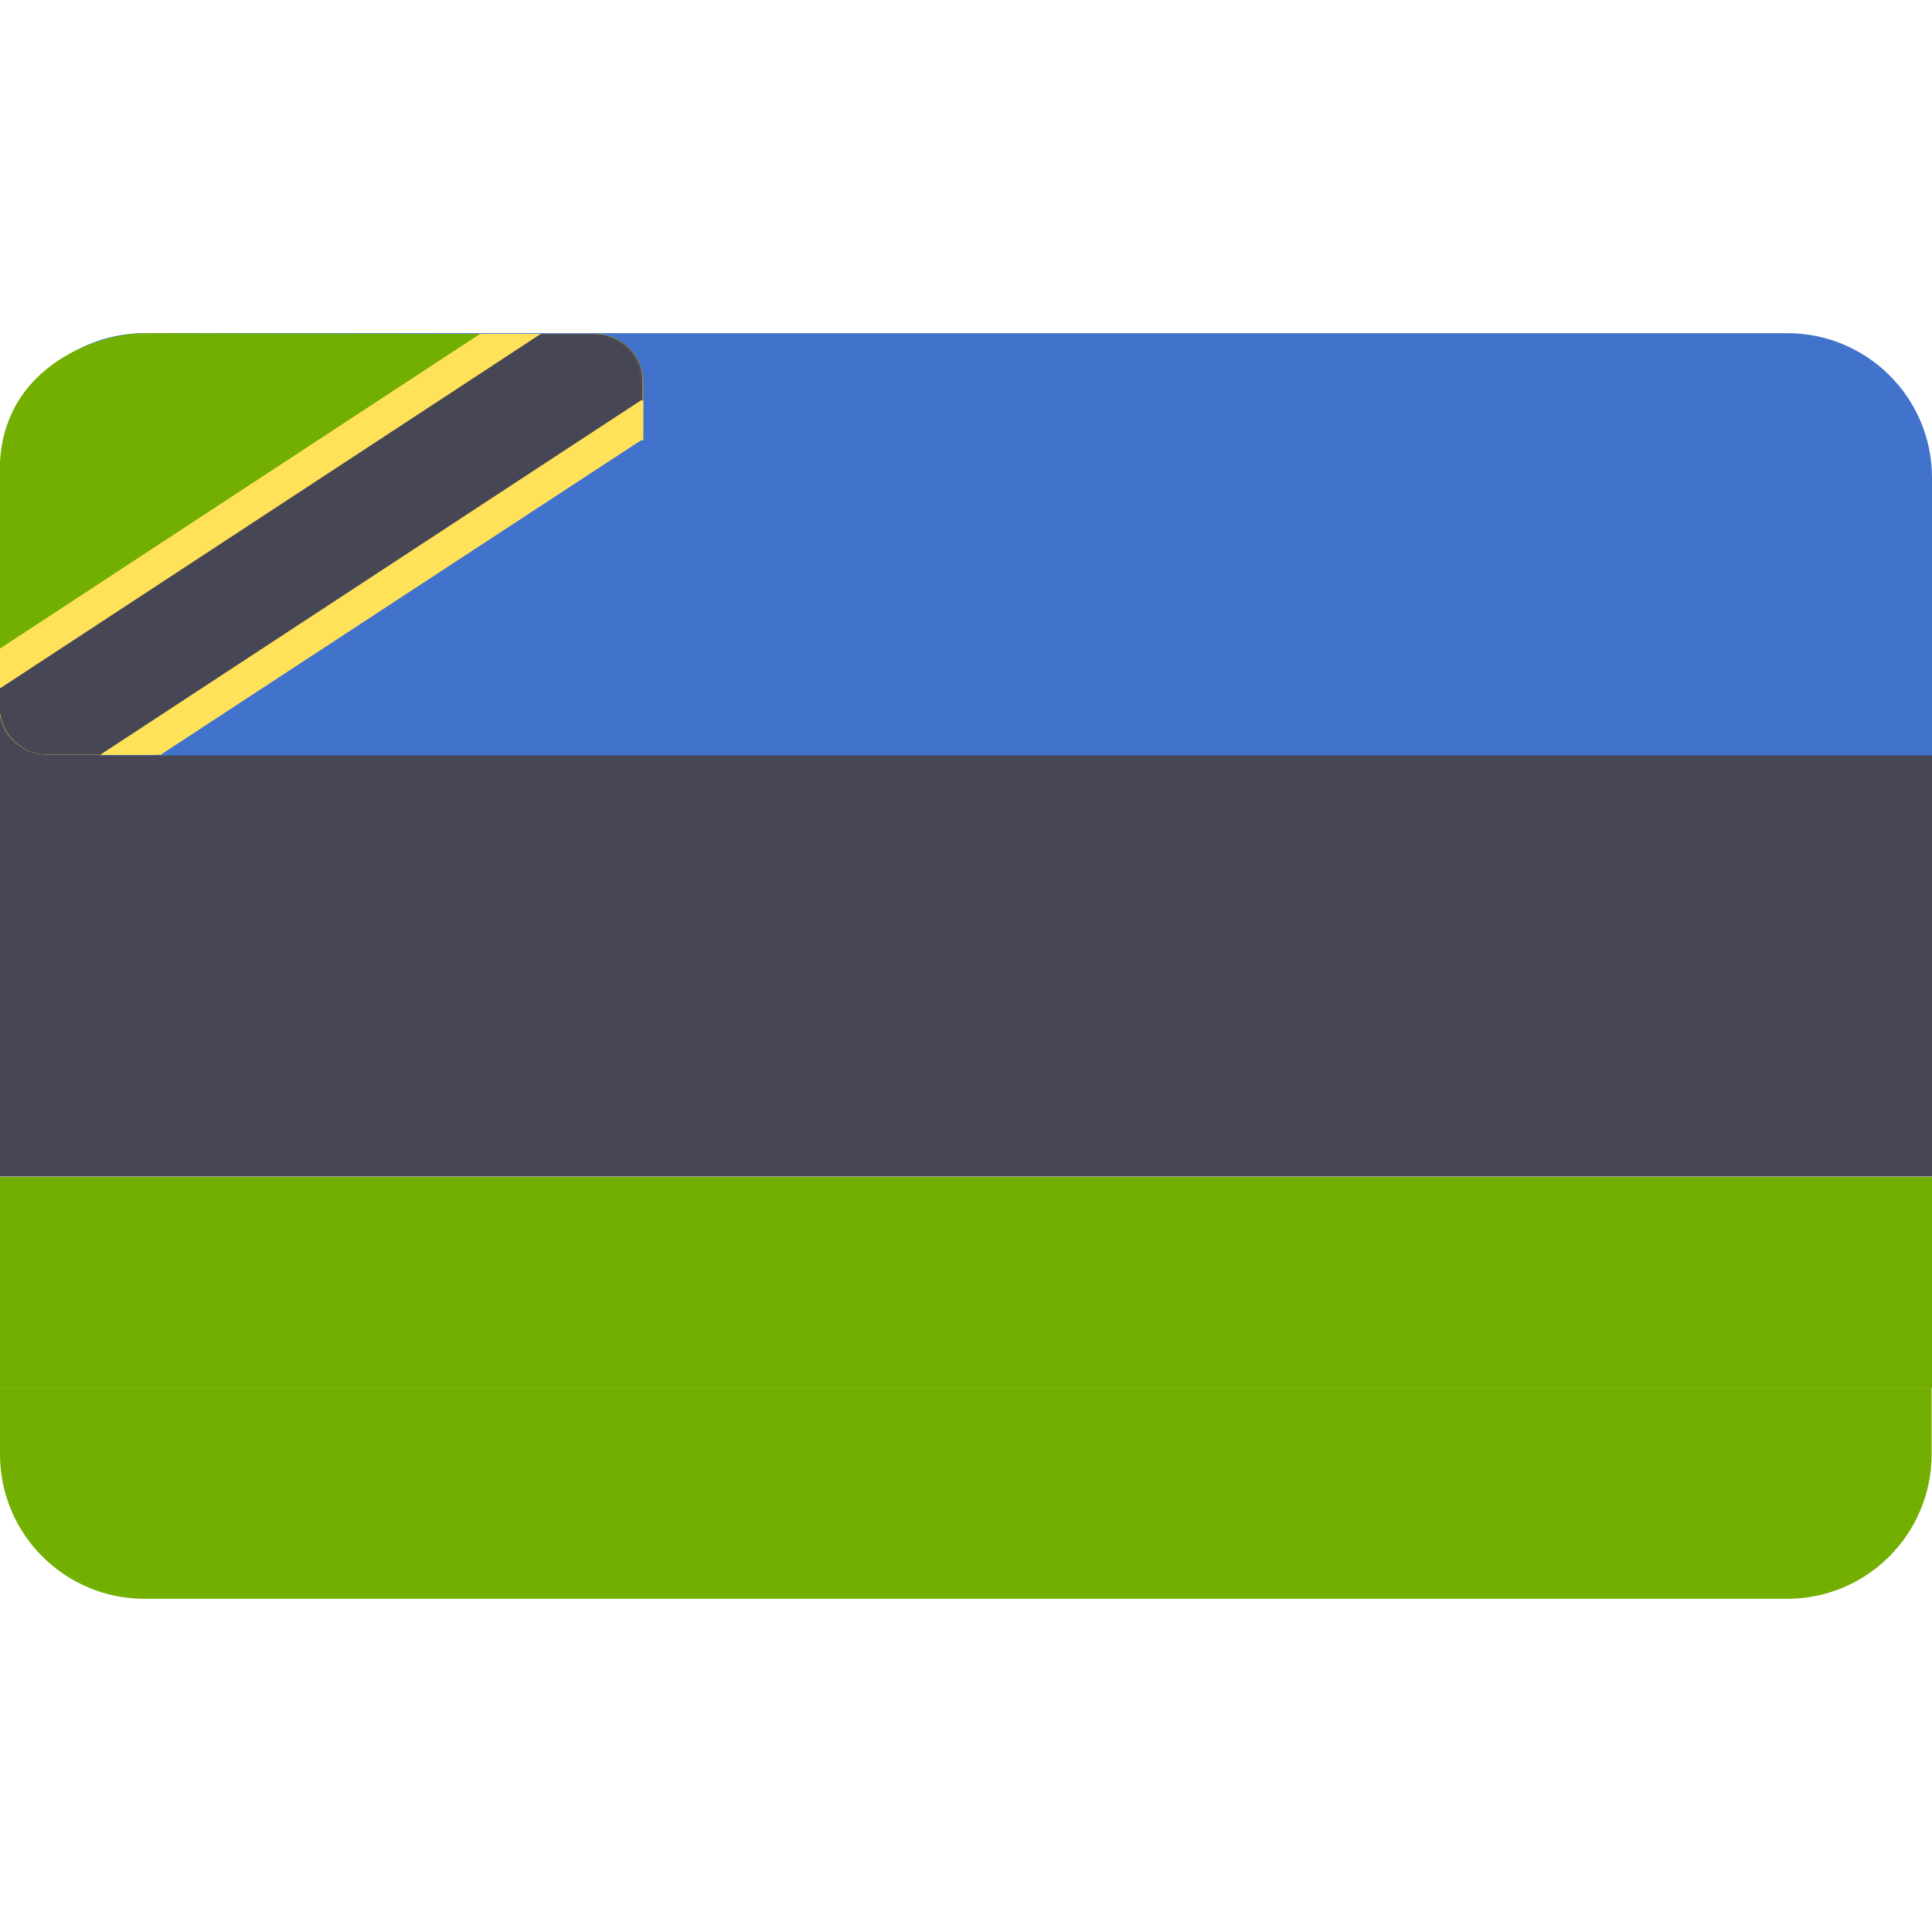
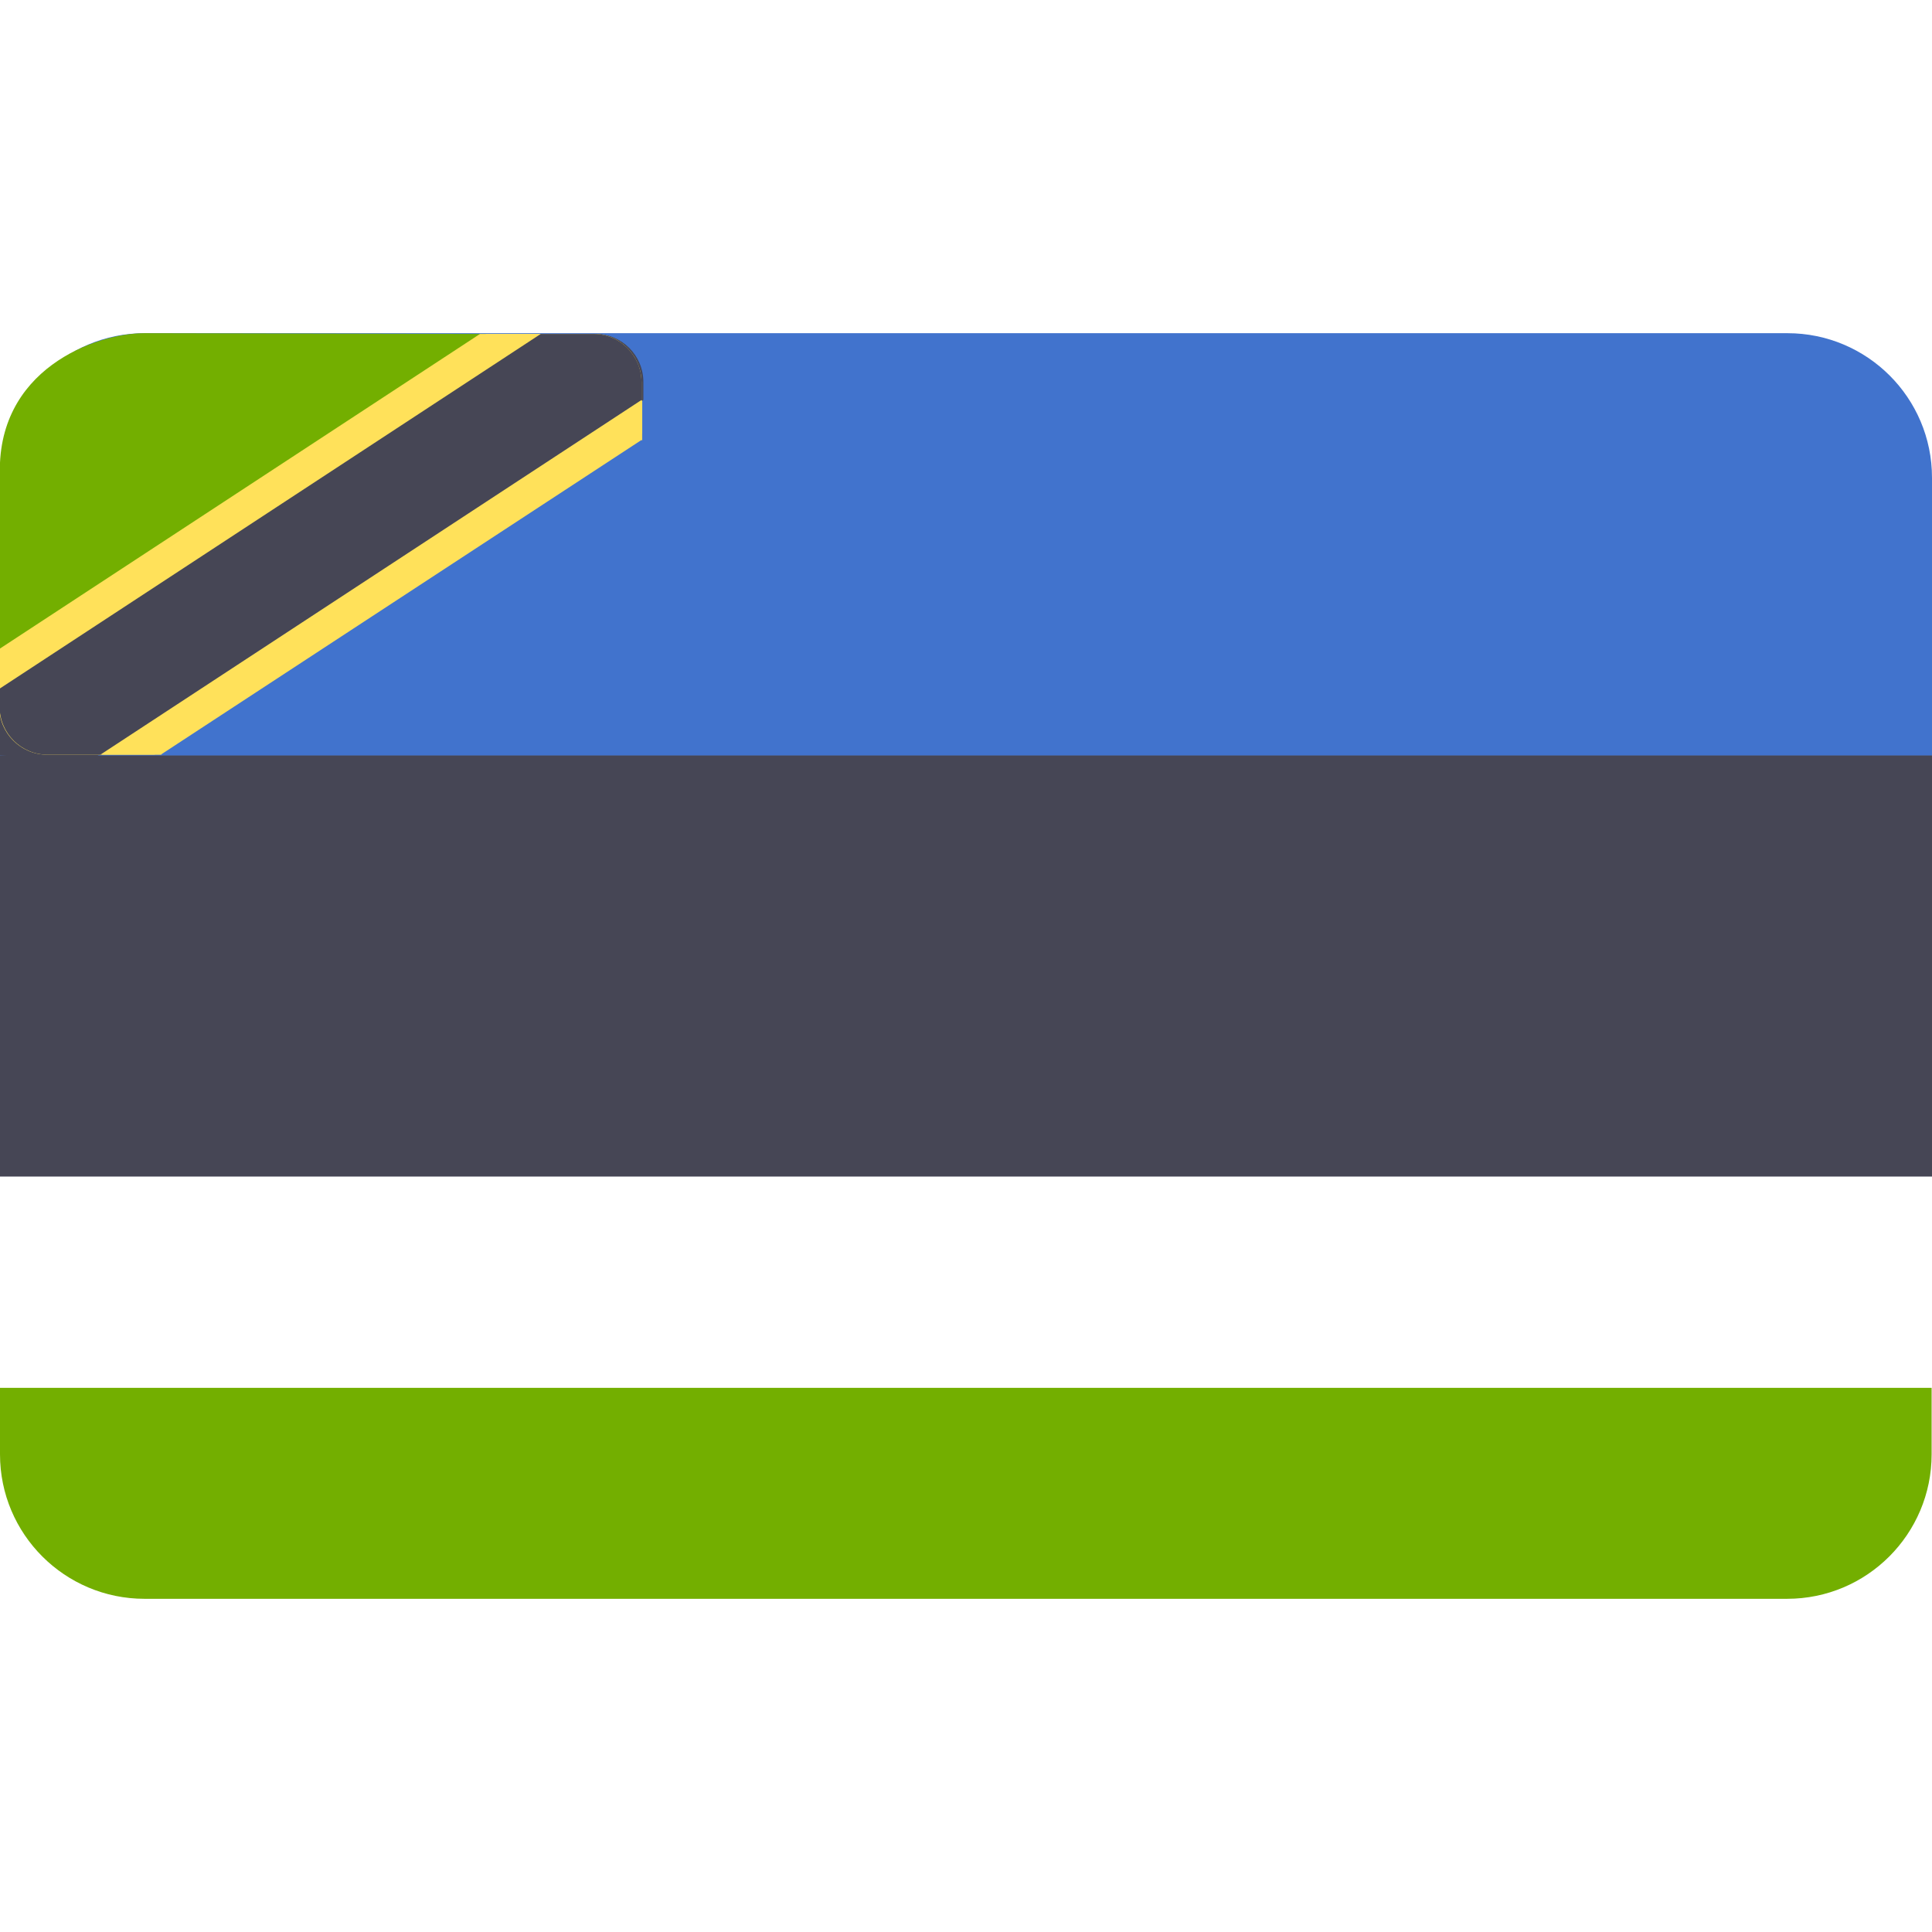
<svg xmlns="http://www.w3.org/2000/svg" version="1.1" id="Layer_1" x="0px" y="0px" viewBox="0 0 512 512" style="enable-background:new 0 0 512 512;" xml:space="preserve">
  <style type="text/css">
	.st0{fill:#4173CD;}
	.st1{fill:#464655;}
	.st2{fill:#73AF00;}
	.st3{fill:#FFE15A;}
</style>
  <path class="st0" d="M473.7,88.3H38.3C17.2,88.3,0,105.4,0,126.6v17.6h512v-17.6C512,105.4,494.8,88.3,473.7,88.3z" />
  <rect y="200.1" class="st1" width="512" height="55.9" />
  <rect y="135" class="st0" width="512" height="65.2" />
  <rect y="255.9" class="st1" width="512" height="55.9" />
-   <rect y="311.9" class="st2" width="512" height="55.9" />
  <path class="st2" d="M0,385.4c0,21.2,17.2,38.3,38.3,38.3h435.3c21.2,0,38.3-17.2,38.3-38.3v-17.6H0V385.4z" />
  <g>
    <path class="st0" d="M157.8,200c7,0,12.7-5.7,12.7-12.7v-72.4L41.4,200H157.8z" />
-     <path class="st3" d="M157.8,88.5h-30.1L0.3,172v15.3c0,7,5.7,12.7,12.7,12.7h30.1l127.4-83.4v-15.3   C170.5,94.2,164.8,88.5,157.8,88.5z" />
    <path class="st1" d="M157.8,88.5h-14l-143.4,94v4.8c0,7,5.7,12.7,12.7,12.7h14l143.4-94v-4.8C170.5,94.2,164.8,88.5,157.8,88.5z" />
-     <path class="st0" d="M157.4,200c7,0,12.7-5.7,12.7-12.7v-72.4L41.1,200H157.4z" />
    <path class="st3" d="M157.4,88.5h-30.1L0,172v15.3c0,7,5.7,12.7,12.7,12.7h30.1l127.4-83.4v-15.3C170.2,94.2,164.5,88.5,157.4,88.5   z" />
    <path class="st1" d="M157.4,88.5h-14L0,182.5v4.8v12.9l12.9,0.7l12.8-0.5l144.5-94.4v-4.8C170.2,94.2,164.5,88.5,157.4,88.5z" />
  </g>
  <g>
-     <path class="st0" d="M157.6,200c7,0,12.7-5.7,12.7-12.7v-72.4L41.2,200H157.6z" />
-     <path class="st3" d="M157.6,88.5h-30.1L0.2,172v15.3c0,7,5.7,12.7,12.7,12.7H43l127.4-83.4v-15.3C170.4,94.2,164.7,88.5,157.6,88.5   z" />
    <path class="st1" d="M157.6,88.5h-14l-143.4,94v4.8c0,7,5.7,12.7,12.7,12.7h14l143.4-94v-4.8C170.4,94.2,164.7,88.5,157.6,88.5z" />
    <path class="st2" d="M38.3,88.3c-13,0-39.6,9.6-38.3,38.3l-0.2,47l129.1-85.1L38.3,88.3z" />
    <path class="st0" d="M157.3,200c7,0,12.7-5.7,12.7-12.7v-72.4L40.9,200H157.3z" />
    <path class="st3" d="M157.3,88.5h-30.1L-0.2,172v15.3c0,7,5.7,12.7,12.7,12.7h30.1L170,116.6v-15.3C170,94.2,164.3,88.5,157.3,88.5   z" />
    <path class="st1" d="M157.3,88.5h-14l-143.4,94v4.8c0,7,5.7,12.7,12.7,12.7h14l143.4-94v-4.8C170,94.2,164.3,88.5,157.3,88.5z" />
  </g>
</svg>